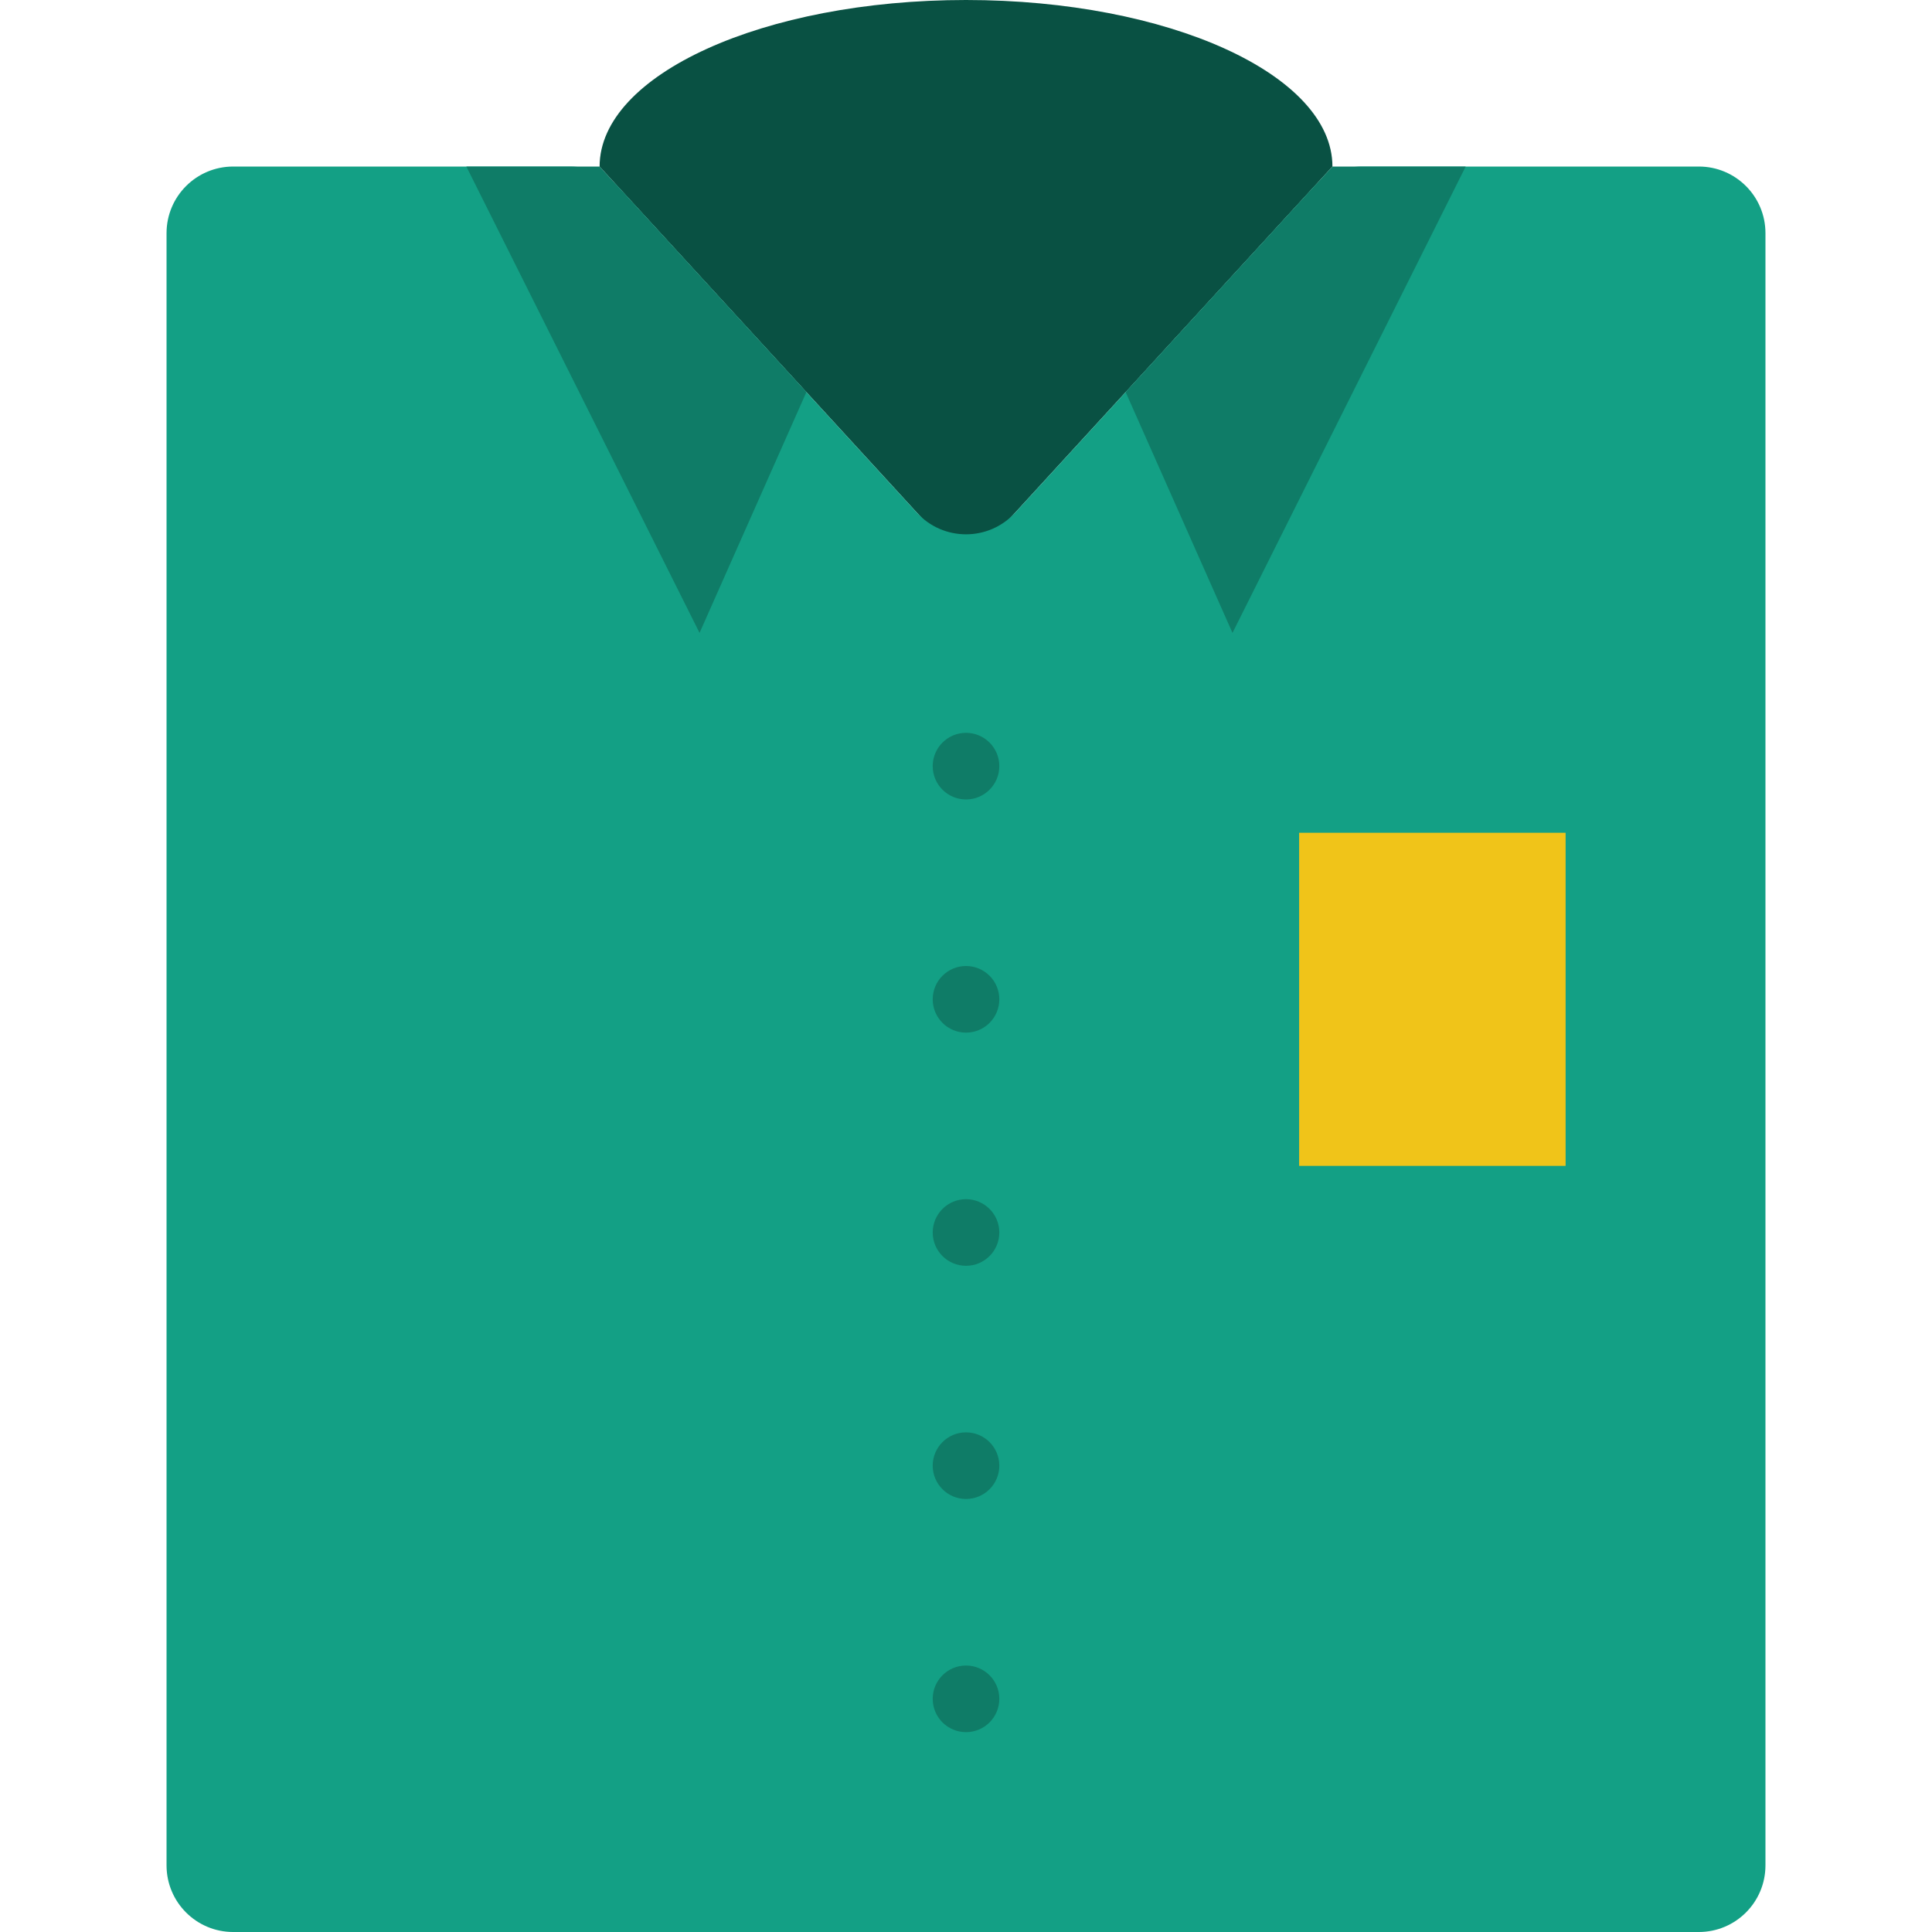
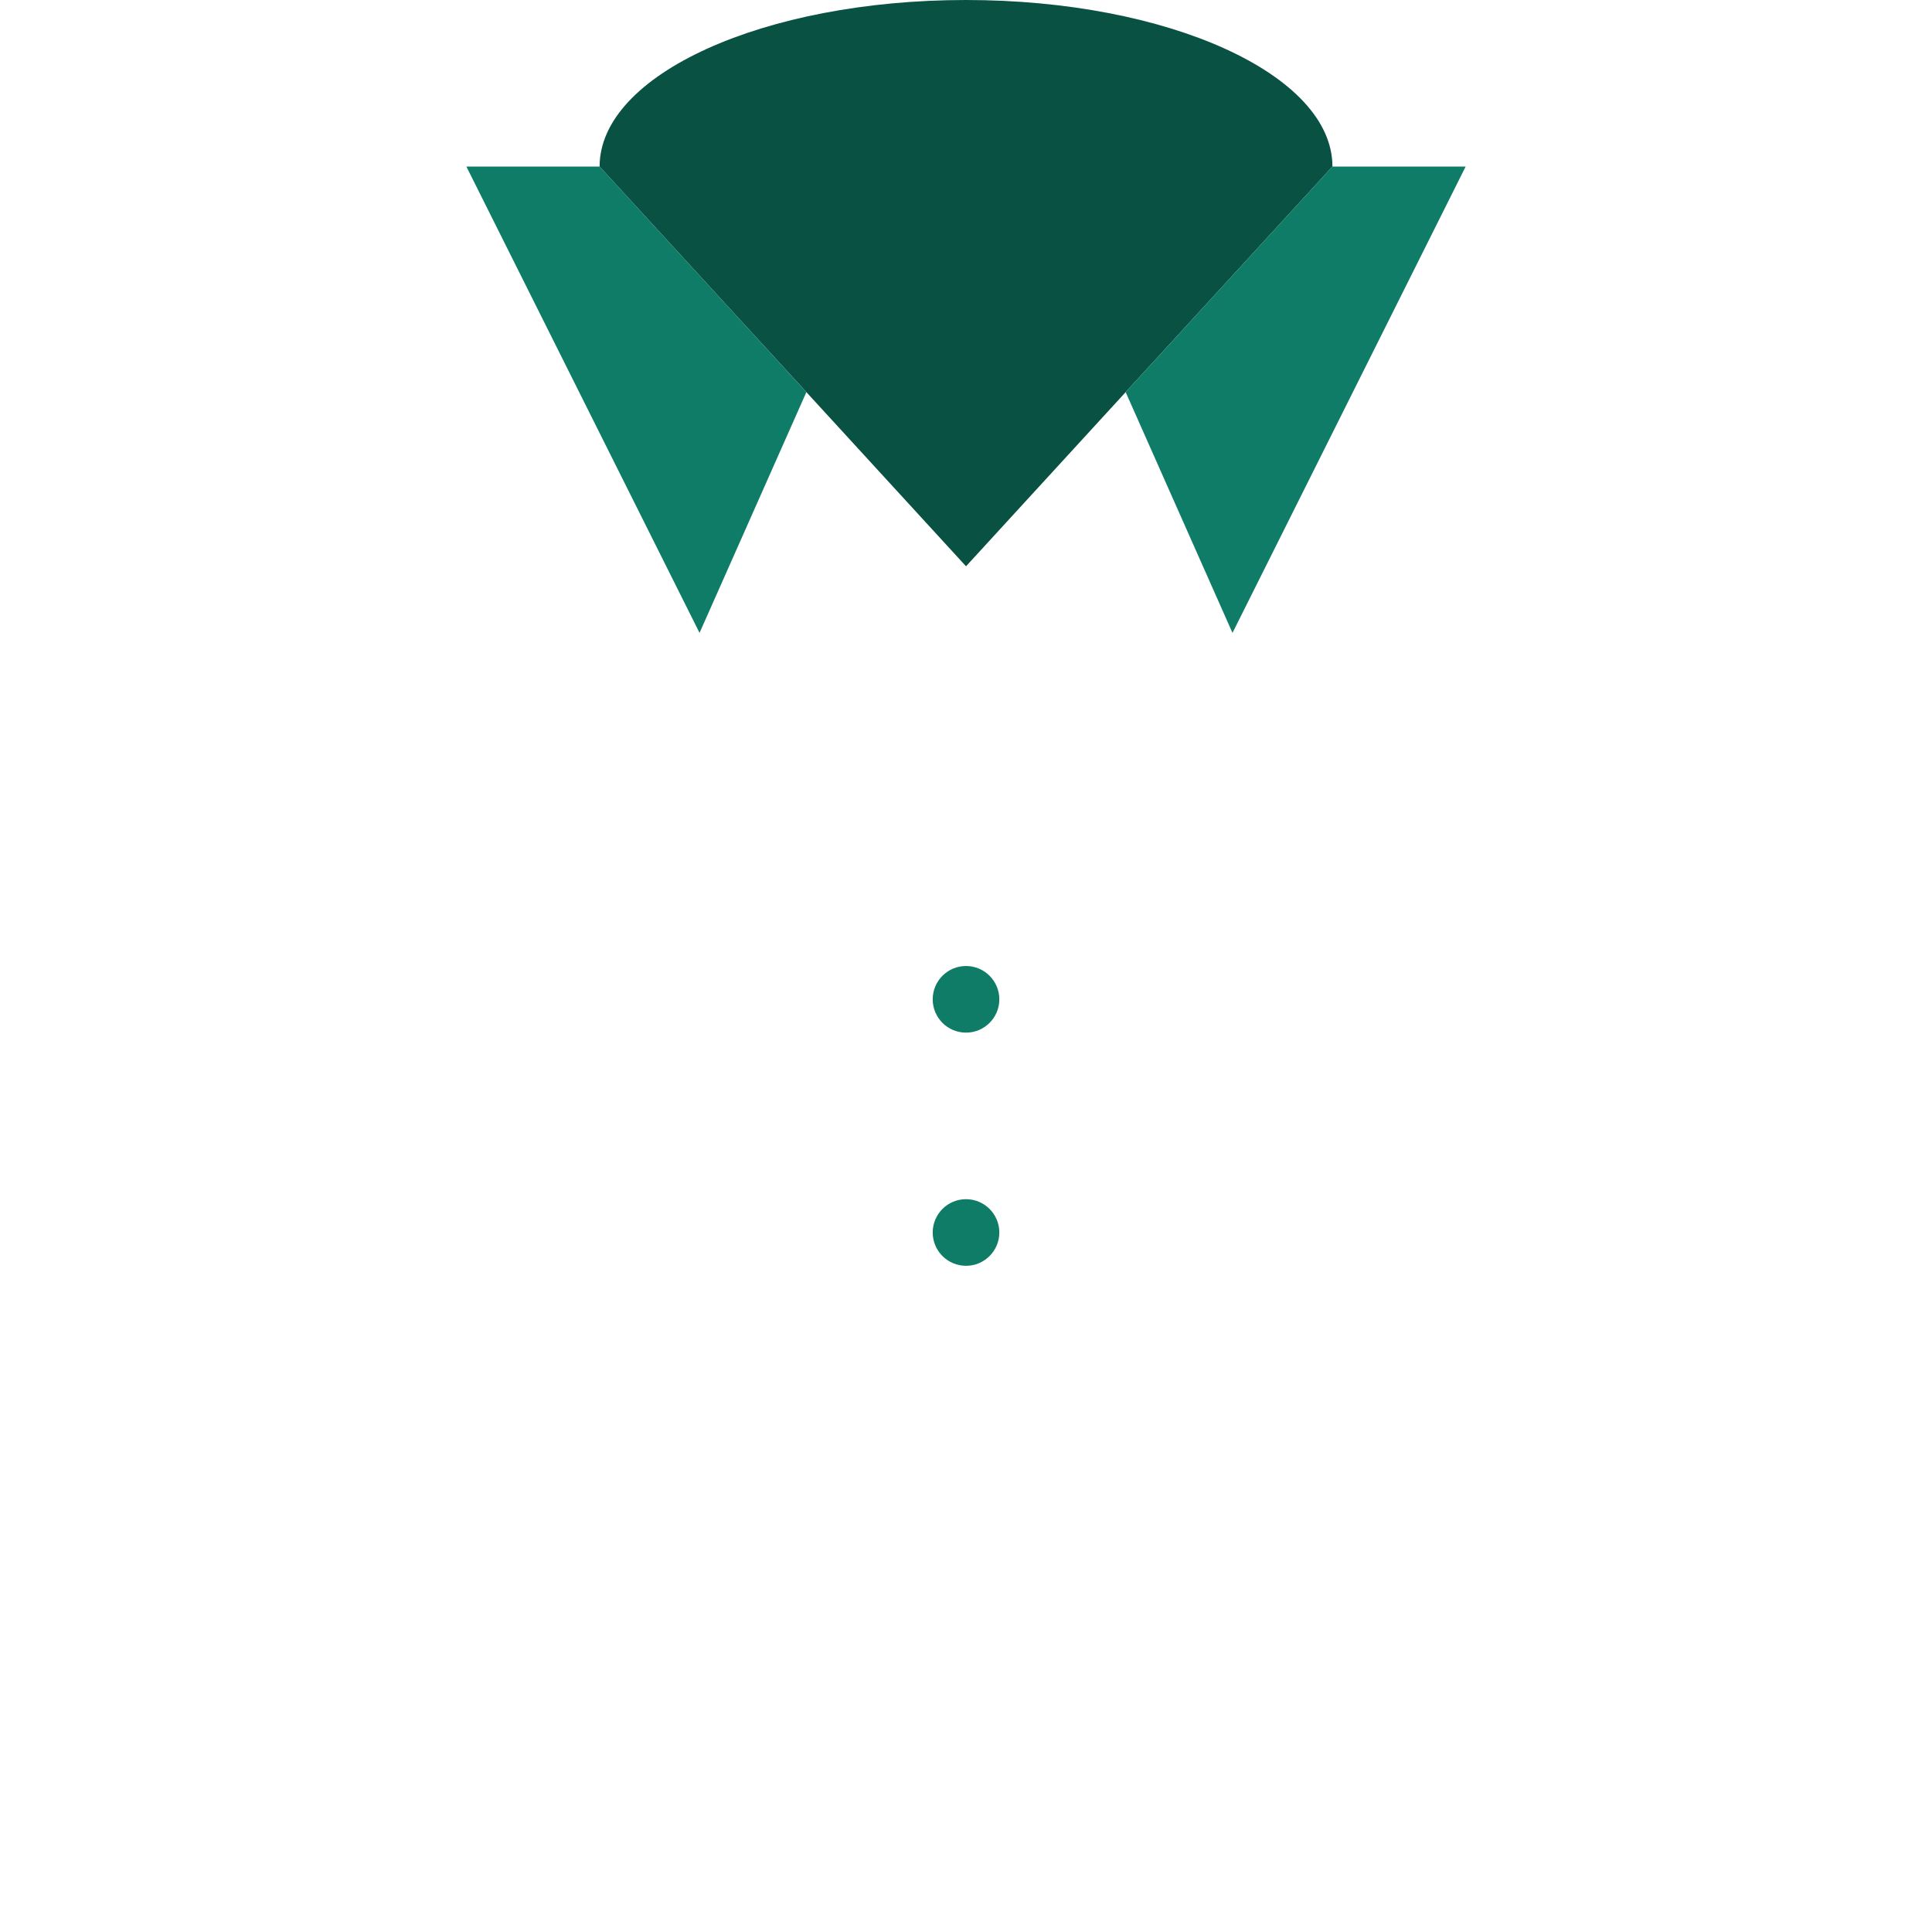
<svg xmlns="http://www.w3.org/2000/svg" height="800px" width="800px" id="Layer_1" viewBox="0 0 511.996 511.996" xml:space="preserve">
  <g>
    <path style="fill:#095143;" d="M353.106,44.138l-97.103,105.931L158.899,44.138C158.899,19.765,202.375,0,256.003,0  S353.106,19.765,353.106,44.138" />
-     <path style="fill:#13A085;" d="M347.858,49.864l-78.839,86.007c-7,7.636-19.032,7.636-26.033,0l-78.839-86.007  c-3.346-3.646-8.068-5.729-13.012-5.729H61.791c-9.746,0-17.655,7.91-17.655,17.655v432.552c0,9.755,7.91,17.655,17.655,17.655  h388.414c9.754,0,17.655-7.901,17.655-17.655V61.79c0-9.746-7.901-17.655-17.655-17.655H360.87  C355.927,44.134,351.204,46.218,347.858,49.864" />
    <g>
      <polygon style="fill:#0F7C67;" points="298.309,103.917 326.619,167.722 388.412,44.136 353.102,44.136   " />
      <polygon style="fill:#0F7C67;" points="213.696,103.917 185.386,167.722 123.593,44.136 158.904,44.136   " />
-       <path style="fill:#0F7C67;" d="M264.83,203.034c0,4.873-3.955,8.828-8.828,8.828c-4.873,0-8.828-3.955-8.828-8.828   s3.955-8.828,8.828-8.828C260.875,194.207,264.83,198.162,264.83,203.034" />
      <path style="fill:#0F7C67;" d="M264.83,264.828c0,4.873-3.955,8.828-8.828,8.828c-4.873,0-8.828-3.955-8.828-8.828   c0-4.873,3.955-8.828,8.828-8.828C260.875,256,264.83,259.955,264.83,264.828" />
      <path style="fill:#0F7C67;" d="M264.83,326.621c0,4.873-3.955,8.828-8.828,8.828c-4.873,0-8.828-3.955-8.828-8.828   c0-4.873,3.955-8.828,8.828-8.828C260.875,317.793,264.83,321.748,264.83,326.621" />
-       <path style="fill:#0F7C67;" d="M264.83,388.414c0,4.873-3.955,8.828-8.828,8.828c-4.873,0-8.828-3.955-8.828-8.828   s3.955-8.828,8.828-8.828C260.875,379.586,264.83,383.541,264.83,388.414" />
-       <path style="fill:#0F7C67;" d="M264.83,450.207c0,4.873-3.955,8.828-8.828,8.828c-4.873,0-8.828-3.955-8.828-8.828   c0-4.873,3.955-8.828,8.828-8.828C260.875,441.379,264.83,445.334,264.83,450.207" />
    </g>
-     <polygon style="fill:#F0C419;" points="344.279,308.968 414.899,308.968 414.899,220.692 344.279,220.692  " />
  </g>
</svg>